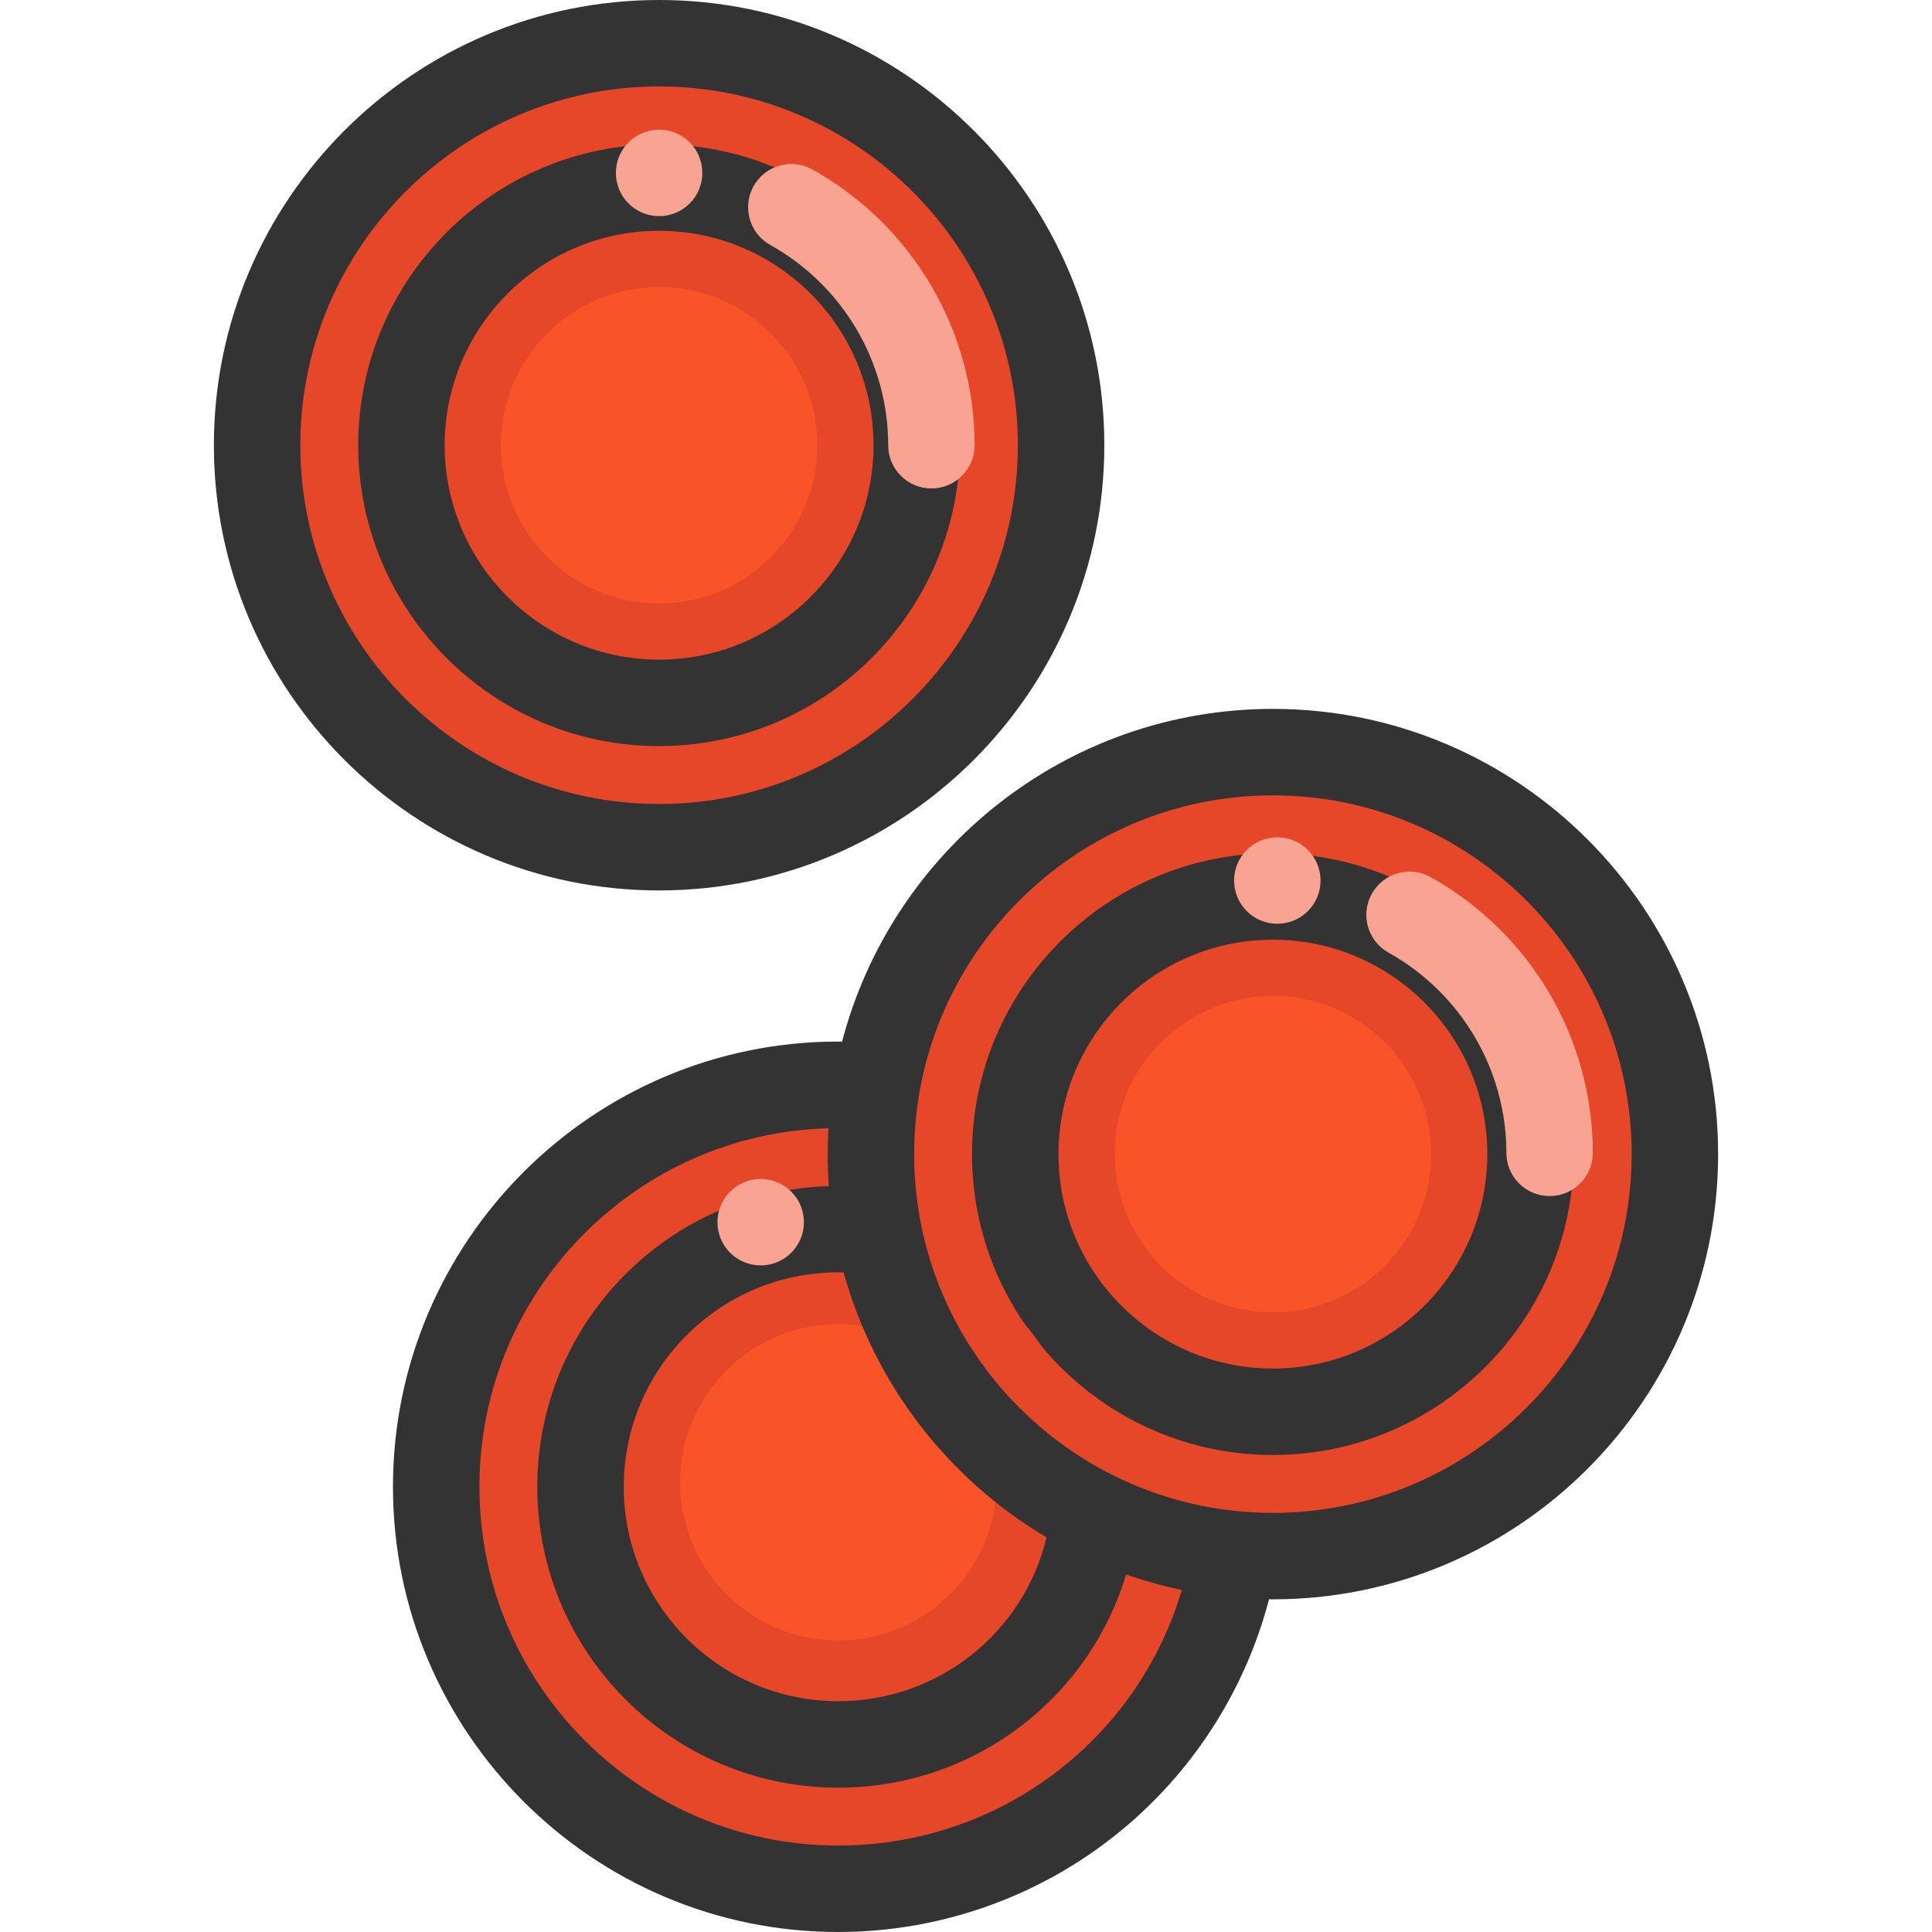
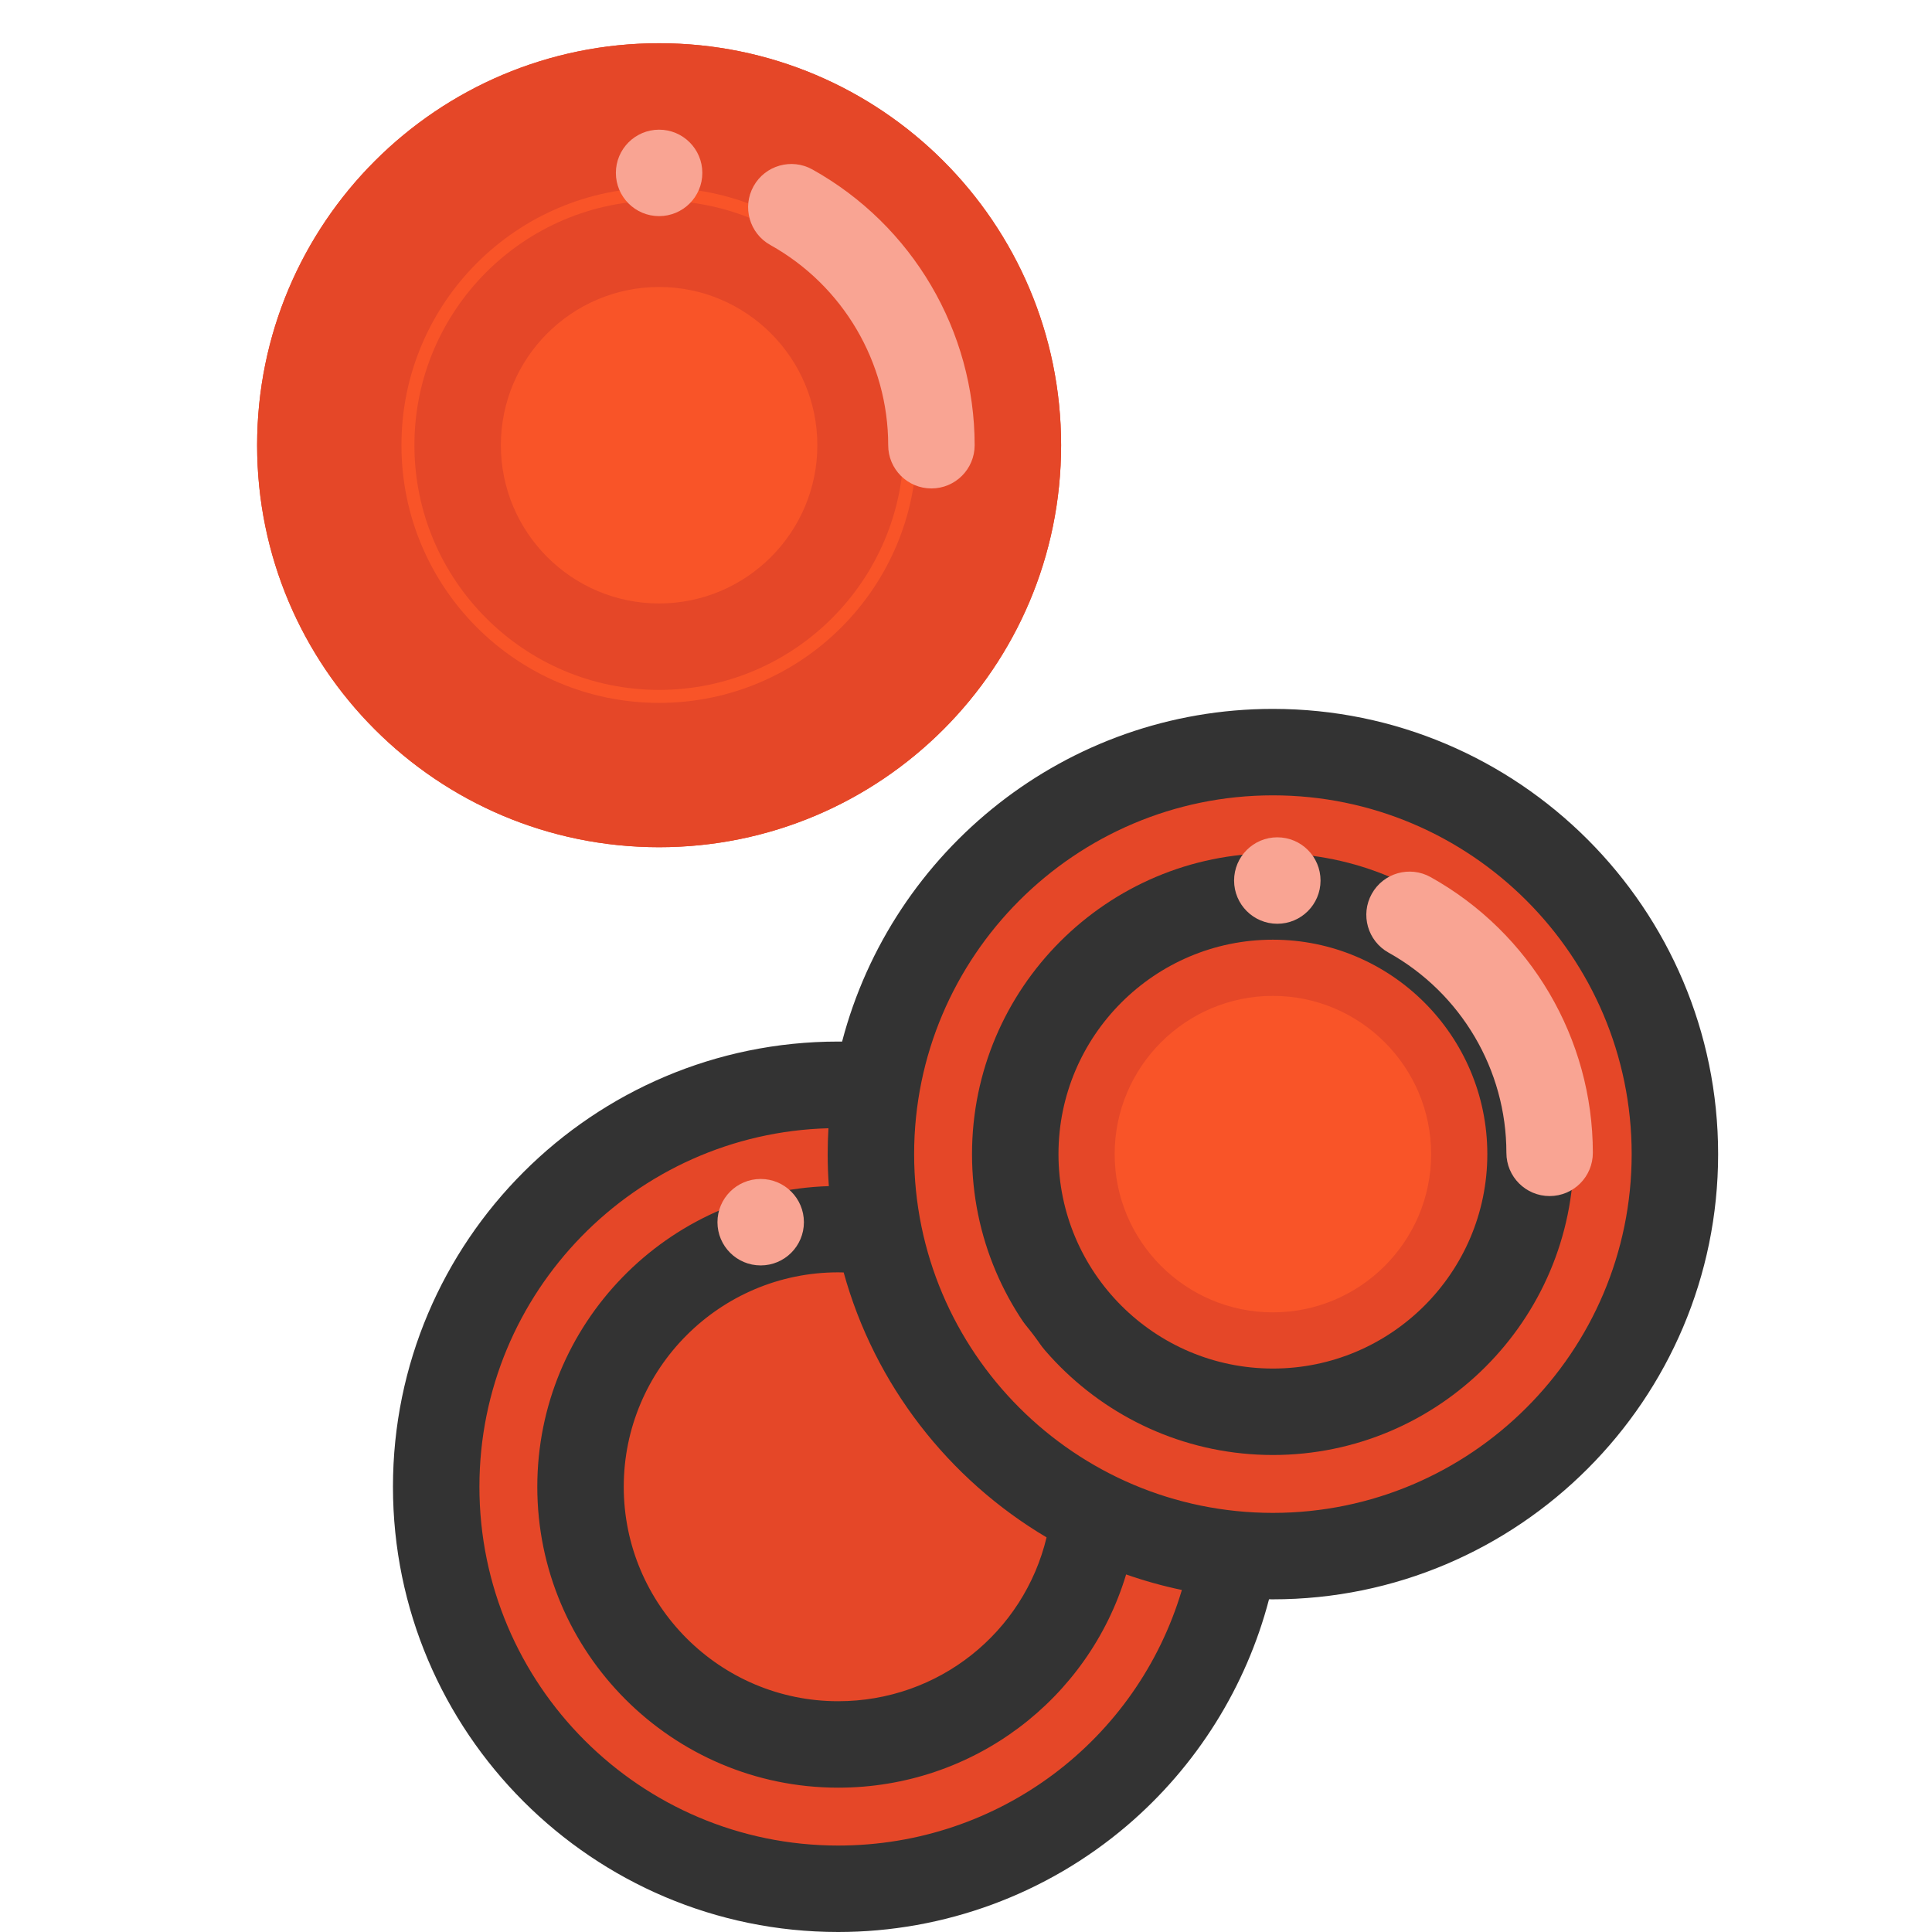
<svg xmlns="http://www.w3.org/2000/svg" version="1.1" id="Layer_1" x="0px" y="0px" viewBox="0 0 512 512" style="enable-background:new 0 0 512 512;" xml:space="preserve">
  <g>
-     <path style="fill:#E54728;" d="M327.164,411.904c-8.511,50.323-52.293,88.64-105.032,88.64   c-58.845,0-106.533-47.699-106.533-106.533s47.688-106.533,106.533-106.533c3.425,0,6.827,0.16,10.172,0.481   c-0.985,5.819-1.501,11.799-1.501,17.893C230.803,361.26,273.095,406.783,327.164,411.904z" />
    <path style="fill:#E54728;" d="M337.336,199.319c58.834,0,106.533,47.699,106.533,106.533s-47.699,106.533-106.533,106.533   c-3.425,0-6.827-0.16-10.172-0.481c-54.068-5.12-96.361-50.643-96.361-106.052c0-6.094,0.515-12.074,1.501-17.893   C240.814,237.636,284.596,199.319,337.336,199.319z" />
    <path style="fill:#E54728;" d="M174.672,11.454c58.834,0,106.533,47.699,106.533,106.533S233.506,224.52,174.672,224.52   c-58.845,0-106.533-47.699-106.533-106.533S115.827,11.454,174.672,11.454z" />
    <path style="fill:#E54728;" d="M281.205,117.987c0-58.834-47.699-106.533-106.533-106.533   c-58.845,0-106.533,47.699-106.533,106.533S115.827,224.52,174.672,224.52C233.506,224.52,281.205,176.821,281.205,117.987z" />
    <path style="fill:#E54728;" d="M327.164,411.904c3.345,0.321,6.747,0.481,10.172,0.481c58.834,0,106.533-47.699,106.533-106.533   s-47.699-106.533-106.533-106.533c-52.74,0-96.521,38.318-105.032,88.64c-0.985,5.819-1.501,11.799-1.501,17.893   C230.803,361.26,273.095,406.783,327.164,411.904z" />
    <path style="fill:#E54728;" d="M232.303,287.959c-3.345-0.321-6.747-0.481-10.172-0.481c-58.845,0-106.533,47.699-106.533,106.533   s47.688,106.533,106.533,106.533c52.74,0,96.521-38.318,105.032-88.64" />
  </g>
-   <path style="fill:#333333;" d="M174.669,235.976c-65.058,0-117.988-52.93-117.988-117.988S109.609,0,174.669,0  s117.988,52.93,117.988,117.988S239.727,235.976,174.669,235.976z M174.669,22.91c-52.427,0-95.078,42.652-95.078,95.078  s42.651,95.078,95.078,95.078s95.078-42.652,95.078-95.078S227.095,22.91,174.669,22.91z" />
  <circle style="fill:#F95428;" cx="174.669" cy="117.988" r="68.284" />
  <path style="fill:#E54728;" d="M174.669,182.832c-35.755,0-64.844-29.089-64.844-64.844s29.089-64.844,64.844-64.844  s64.844,29.089,64.844,64.844S210.424,182.832,174.669,182.832z M174.669,76.054c-23.122,0-41.934,18.812-41.934,41.934  s18.812,41.934,41.934,41.934c23.123,0,41.934-18.812,41.934-41.934C216.603,94.866,197.791,76.054,174.669,76.054z" />
-   <path style="fill:#333333;" d="M174.669,197.724c-43.966,0-79.736-35.77-79.736-79.736s35.77-79.736,79.736-79.736  c43.967,0,79.736,35.77,79.736,79.736C254.405,161.955,218.636,197.724,174.669,197.724z M174.669,61.163  c-31.334,0-56.826,25.492-56.826,56.826c0,31.334,25.491,56.826,56.826,56.826s56.826-25.492,56.826-56.826  C231.495,86.655,206.002,61.163,174.669,61.163z" />
  <circle style="fill:#F95428;" cx="337.332" cy="305.853" r="68.284" />
  <path style="fill:#E54728;" d="M337.332,370.697c-35.756,0-64.844-29.089-64.844-64.844s29.089-64.844,64.844-64.844  s64.843,29.089,64.843,64.844C402.177,341.608,373.087,370.697,337.332,370.697z M337.332,263.919  c-23.123,0-41.934,18.812-41.934,41.934s18.812,41.934,41.934,41.934c23.122,0,41.933-18.812,41.933-41.934  C379.266,282.731,360.454,263.919,337.332,263.919z" />
  <path style="fill:#333333;" d="M337.332,385.589c-43.967,0-79.736-35.77-79.736-79.736s35.77-79.736,79.736-79.736  s79.735,35.77,79.735,79.736C417.068,349.82,381.298,385.589,337.332,385.589z M337.332,249.027  c-31.334,0-56.826,25.492-56.826,56.826c0,31.334,25.492,56.826,56.826,56.826s56.824-25.492,56.824-56.826  C394.158,274.52,368.667,249.027,337.332,249.027z" />
-   <path style="fill:#F95428;" d="M232.816,326.564c-3.482-0.55-7.056-0.836-10.688-0.836c-37.71,0-68.284,30.574-68.284,68.284  s30.574,68.284,68.284,68.284c35.236,0,64.241-26.702,67.883-60.976" />
  <path style="fill:#E54728;" d="M222.16,457.678c-35.755,0-64.844-29.089-64.844-64.844s29.089-64.844,64.844-64.844  s64.844,29.089,64.844,64.844S257.915,457.678,222.16,457.678z M222.16,350.899c-23.123,0-41.934,18.812-41.934,41.934  c0,23.122,18.812,41.934,41.934,41.934s41.934-18.812,41.934-41.934C264.094,369.711,245.282,350.899,222.16,350.899z" />
  <path style="fill:#333333;" d="M337.332,187.865c-54.763,0-100.926,37.502-114.169,88.172c-0.345-0.003-0.69-0.013-1.036-0.013  c-65.058,0-117.988,52.93-117.988,117.988S157.069,512,222.128,512c28.047,0,55.229-10.012,76.537-28.19  c18.446-15.737,31.575-36.756,37.639-59.983c0.343,0.003,0.684,0.013,1.028,0.013c65.058,0,117.988-52.93,117.988-117.988  S402.391,187.865,337.332,187.865z M223.581,337.211c8.21,29.744,27.798,54.811,53.771,70.208  c-6.039,25.207-28.602,43.422-55.223,43.422c-31.336,0-56.829-25.493-56.829-56.829s25.493-56.829,56.829-56.829  C222.612,337.183,223.097,337.199,223.581,337.211z M222.129,489.09c-52.426,0-95.078-42.652-95.078-95.078  c0-51.561,41.263-93.636,92.497-95.013c-0.131,2.269-0.204,4.552-0.204,6.854c0,2.852,0.108,5.681,0.308,8.483  c-42.824,1.316-77.262,36.539-77.262,79.676c0,43.968,35.771,79.739,79.739,79.739c35.77,0,66.335-23.444,76.306-56.506  c4.793,1.678,9.723,3.06,14.774,4.114C301.362,461.217,264.744,489.09,222.129,489.09z M337.332,400.931  c-52.427,0-95.078-42.652-95.078-95.078s42.652-95.078,95.078-95.078s95.078,42.652,95.078,95.078S389.759,400.931,337.332,400.931z  " />
  <g>
    <path style="fill:#F9A493;" d="M246.836,129.443c-6.327,0-11.455-5.128-11.455-11.455c0-21.982-11.973-42.317-31.247-53.068   c-5.525-3.083-7.505-10.06-4.423-15.585c3.081-5.525,10.059-7.505,15.584-4.424c26.522,14.795,42.997,42.796,42.997,73.077   C258.292,124.315,253.163,129.443,246.836,129.443z" />
    <path style="fill:#F9A493;" d="M410.666,316.97c-6.326,0-11.455-5.128-11.455-11.455c0-21.982-11.973-42.318-31.246-53.068   c-5.525-3.081-7.507-10.059-4.424-15.585c3.081-5.526,10.06-7.505,15.584-4.424c26.521,14.794,42.997,42.795,42.997,73.077   C422.121,311.842,416.991,316.97,410.666,316.97z" />
    <circle style="fill:#F9A493;" cx="338.501" cy="233.353" r="11.455" />
    <circle style="fill:#F9A493;" cx="201.589" cy="323.895" r="11.455" />
    <circle style="fill:#F9A493;" cx="174.669" cy="45.821" r="11.455" />
  </g>
  <g>
</g>
  <g>
</g>
  <g>
</g>
  <g>
</g>
  <g>
</g>
  <g>
</g>
  <g>
</g>
  <g>
</g>
  <g>
</g>
  <g>
</g>
  <g>
</g>
  <g>
</g>
  <g>
</g>
  <g>
</g>
  <g>
</g>
</svg>